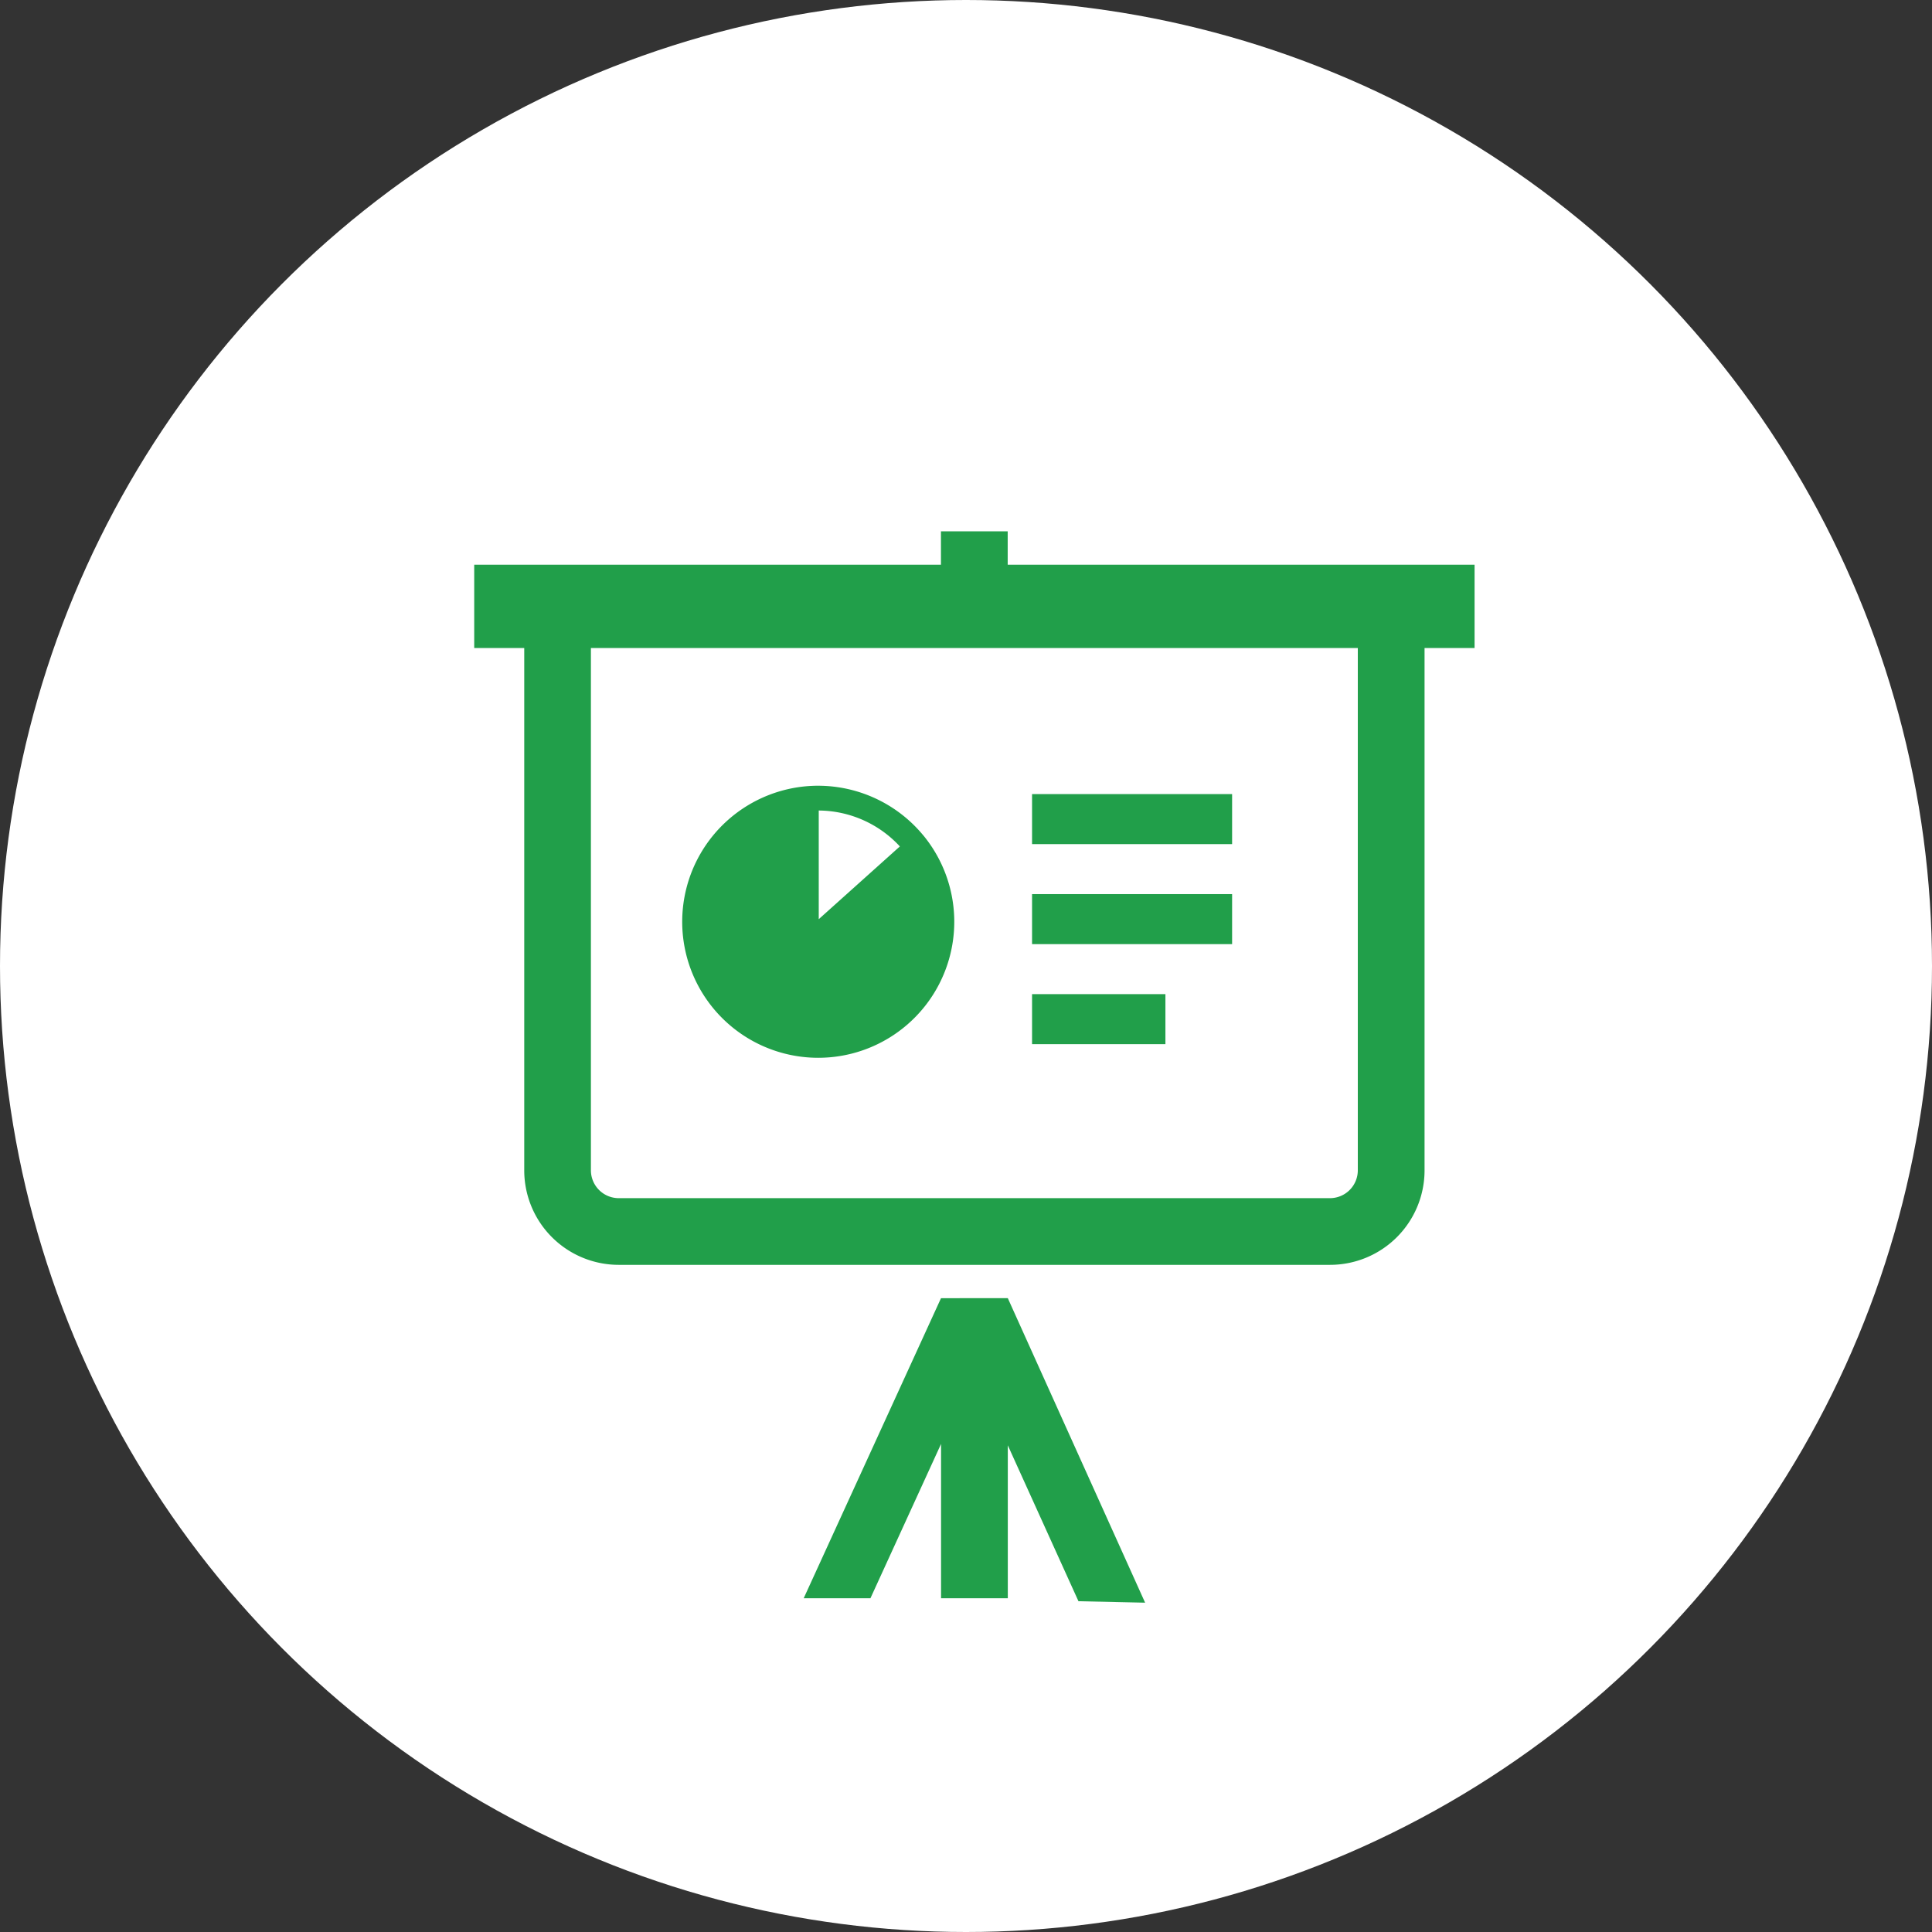
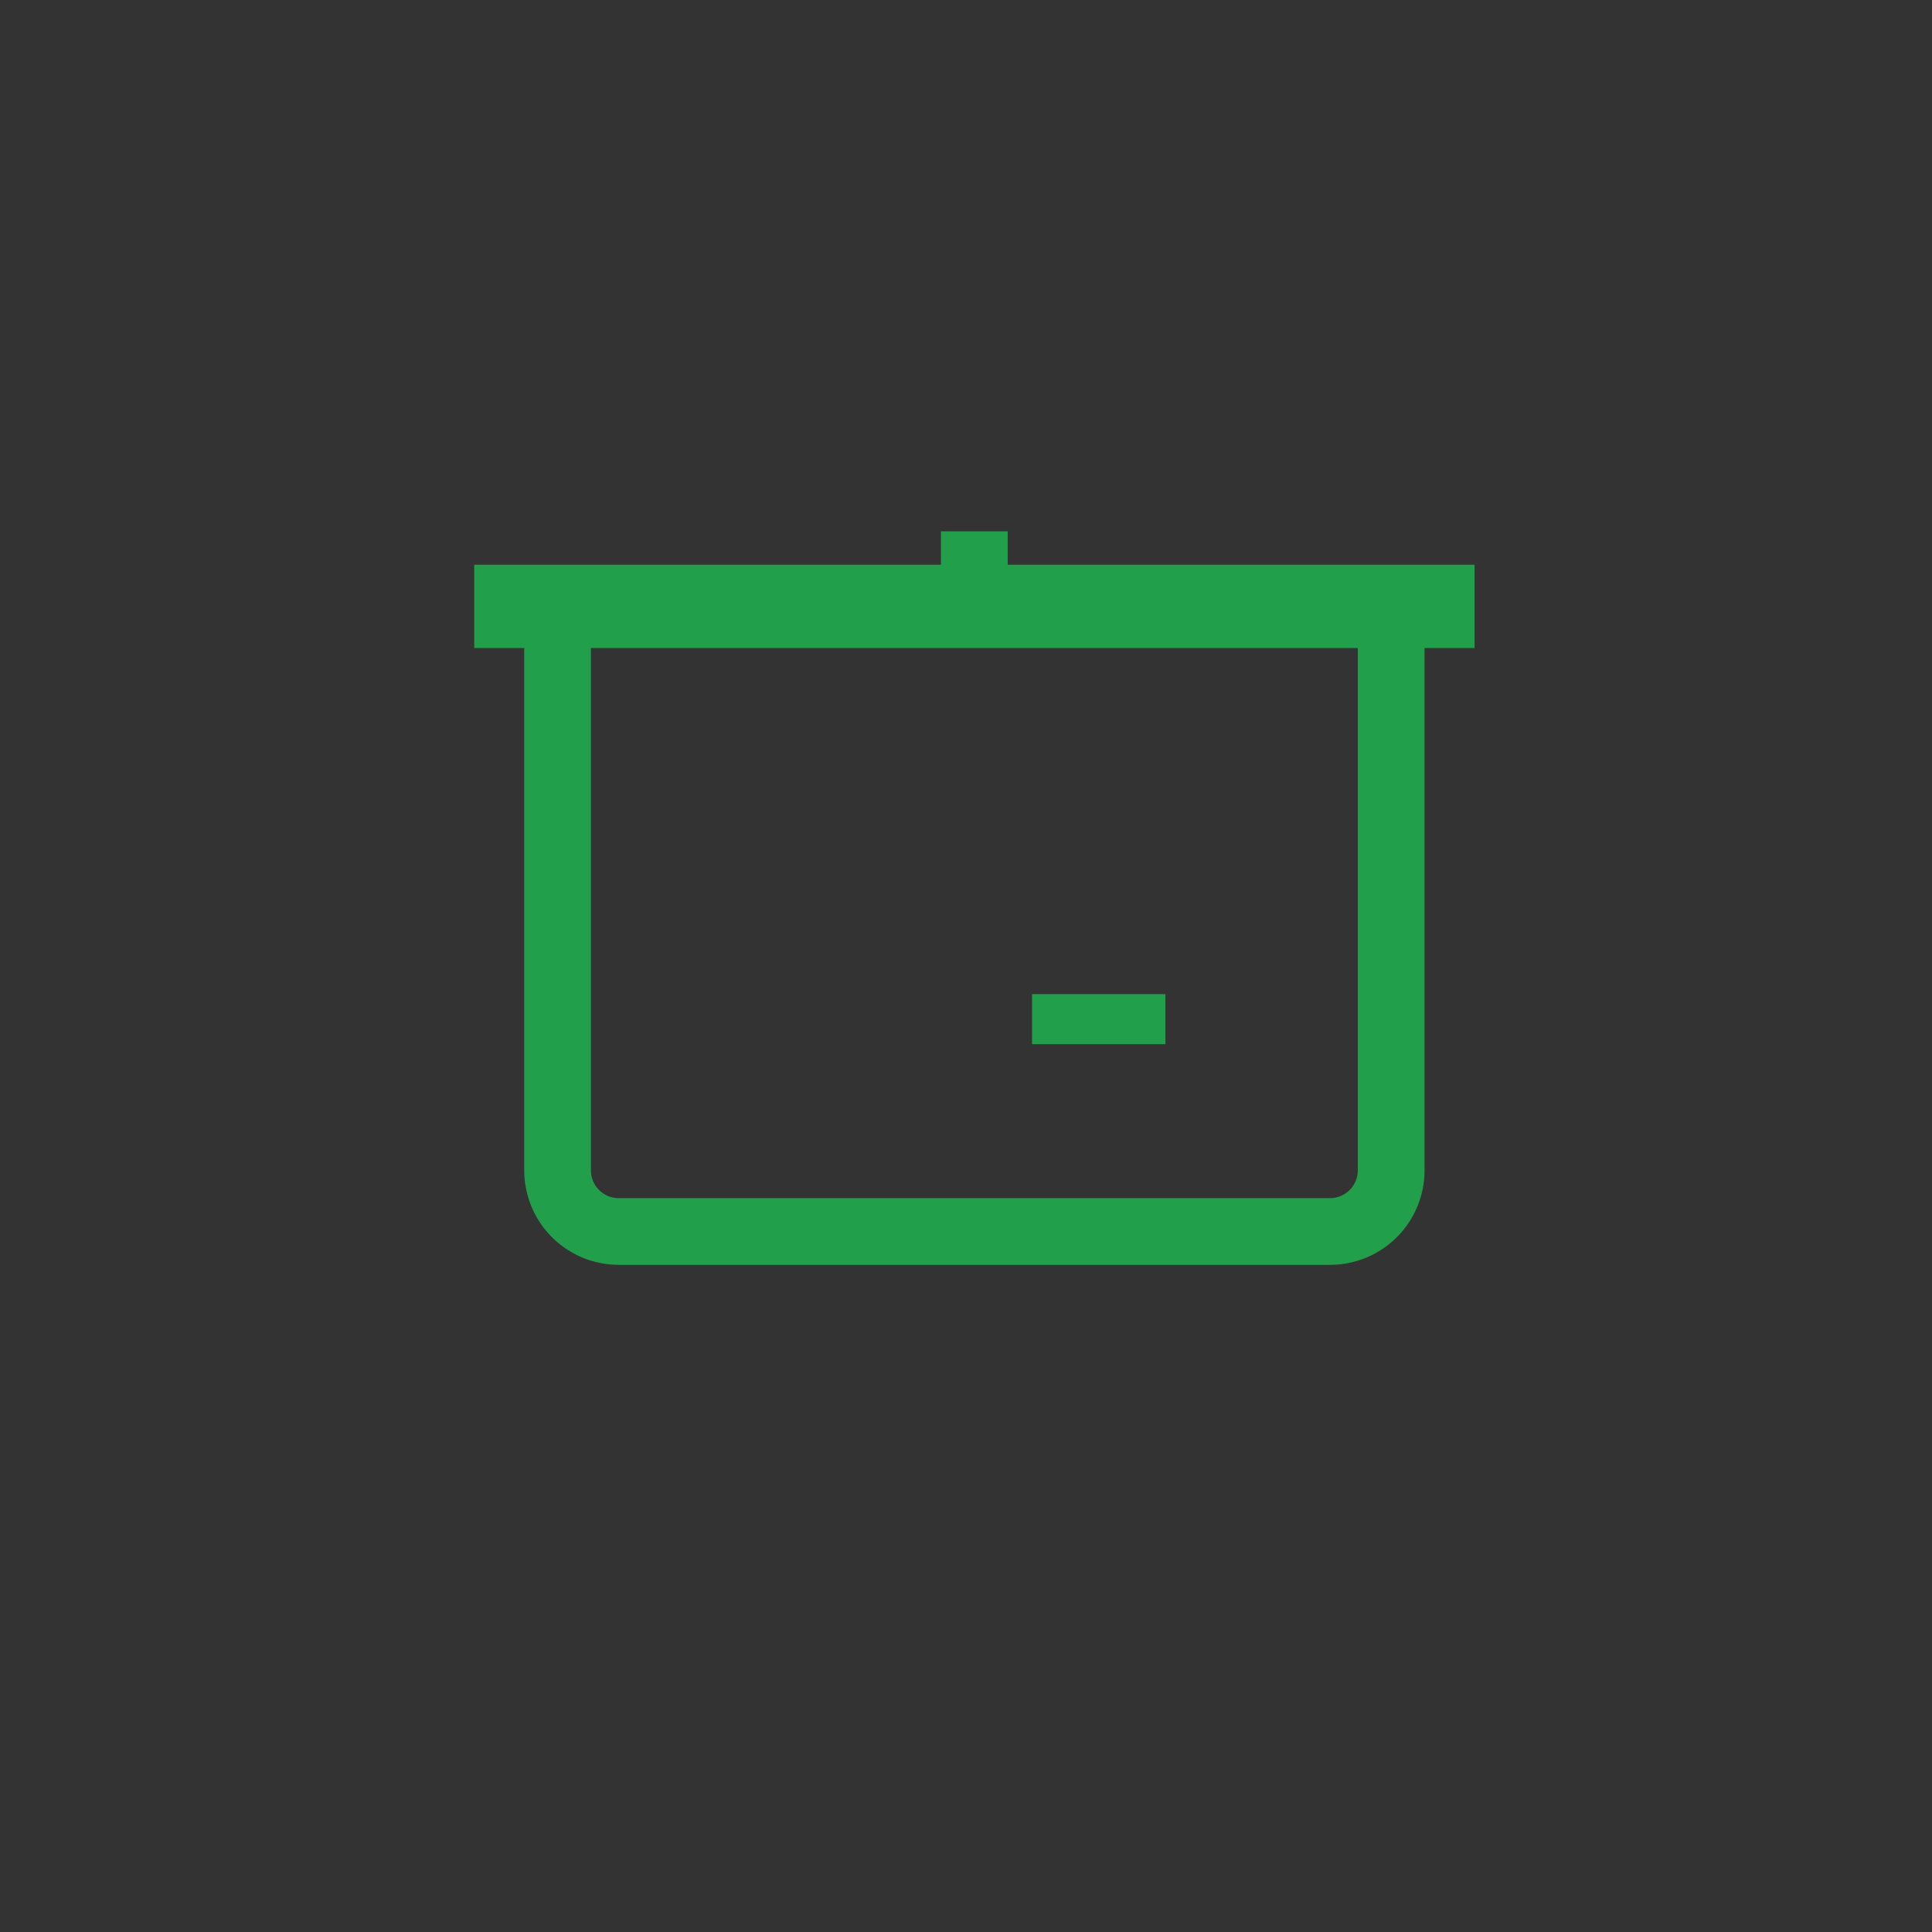
<svg xmlns="http://www.w3.org/2000/svg" width="110" height="110" viewBox="0 0 110 110">
  <rect x="0" y="0" width="110" height="110" fill="#333333" stroke="none" />
  <g id="グループ_2255" data-name="グループ 2255" transform="translate(-1175 -3166)">
-     <circle id="楕円形_362" data-name="楕円形 362" cx="55" cy="55" r="55" transform="translate(1175 3166)" fill="#fff" />
    <g id="ホワイトボードのアイコン_10" data-name="ホワイトボードのアイコン　10" transform="translate(1202 3196.251)">
      <path id="パス_3609" data-name="パス 3609" d="M47.366 1.9V0h-3.8V1.9H16.992V6.644H19.84V36.383a5.381 5.381.0 0 0 5.381 5.381H65.715A5.381 5.381.0 0 0 71.1 36.383V6.644h2.848V1.9zM65.715 37.967H25.22a1.586 1.586.0 0 1-1.584-1.584V6.644H67.3V36.383A1.586 1.586.0 0 1 65.715 37.967z" transform="translate(-16.992)" fill="#219f4a" />
-       <path id="パス_3610" data-name="パス 3610" d="M182.266 366.478l-7.818 17.085h3.8l4.021-8.787v8.787h3.8v-8.708l4.023 8.877 3.795.083-7.818-17.338z" transform="translate(-155.689 -322.816)" fill="#219f4a" />
-       <path id="パス_3611" data-name="パス 3611" d="M130.009 124.409a7.765 7.765.0 0 0-5.983-2.82c-.1.0-.22.0-.349.008h-.014a7.745 7.745.0 1 0 6.349 2.813zm-1.329.635-4.618 4.142V123A6.335 6.335.0 0 1 128.68 125.044z" transform="translate(-104.446 -107.103)" fill="#219f4a" />
-       <path id="長方形_7500" data-name="長方形 7500" d="M0 0h11.39v2.848H0z" transform="translate(31.761 14.961)" fill="#219f4a" />
-       <path id="長方形_7501" data-name="長方形 7501" d="M0 0h11.39v2.848H0z" transform="translate(31.761 20.656)" fill="#219f4a" />
      <path id="長方形_7502" data-name="長方形 7502" d="M0 0h7.593v2.848H0z" transform="translate(31.761 26.351)" fill="#219f4a" />
    </g>
  </g>
</svg>